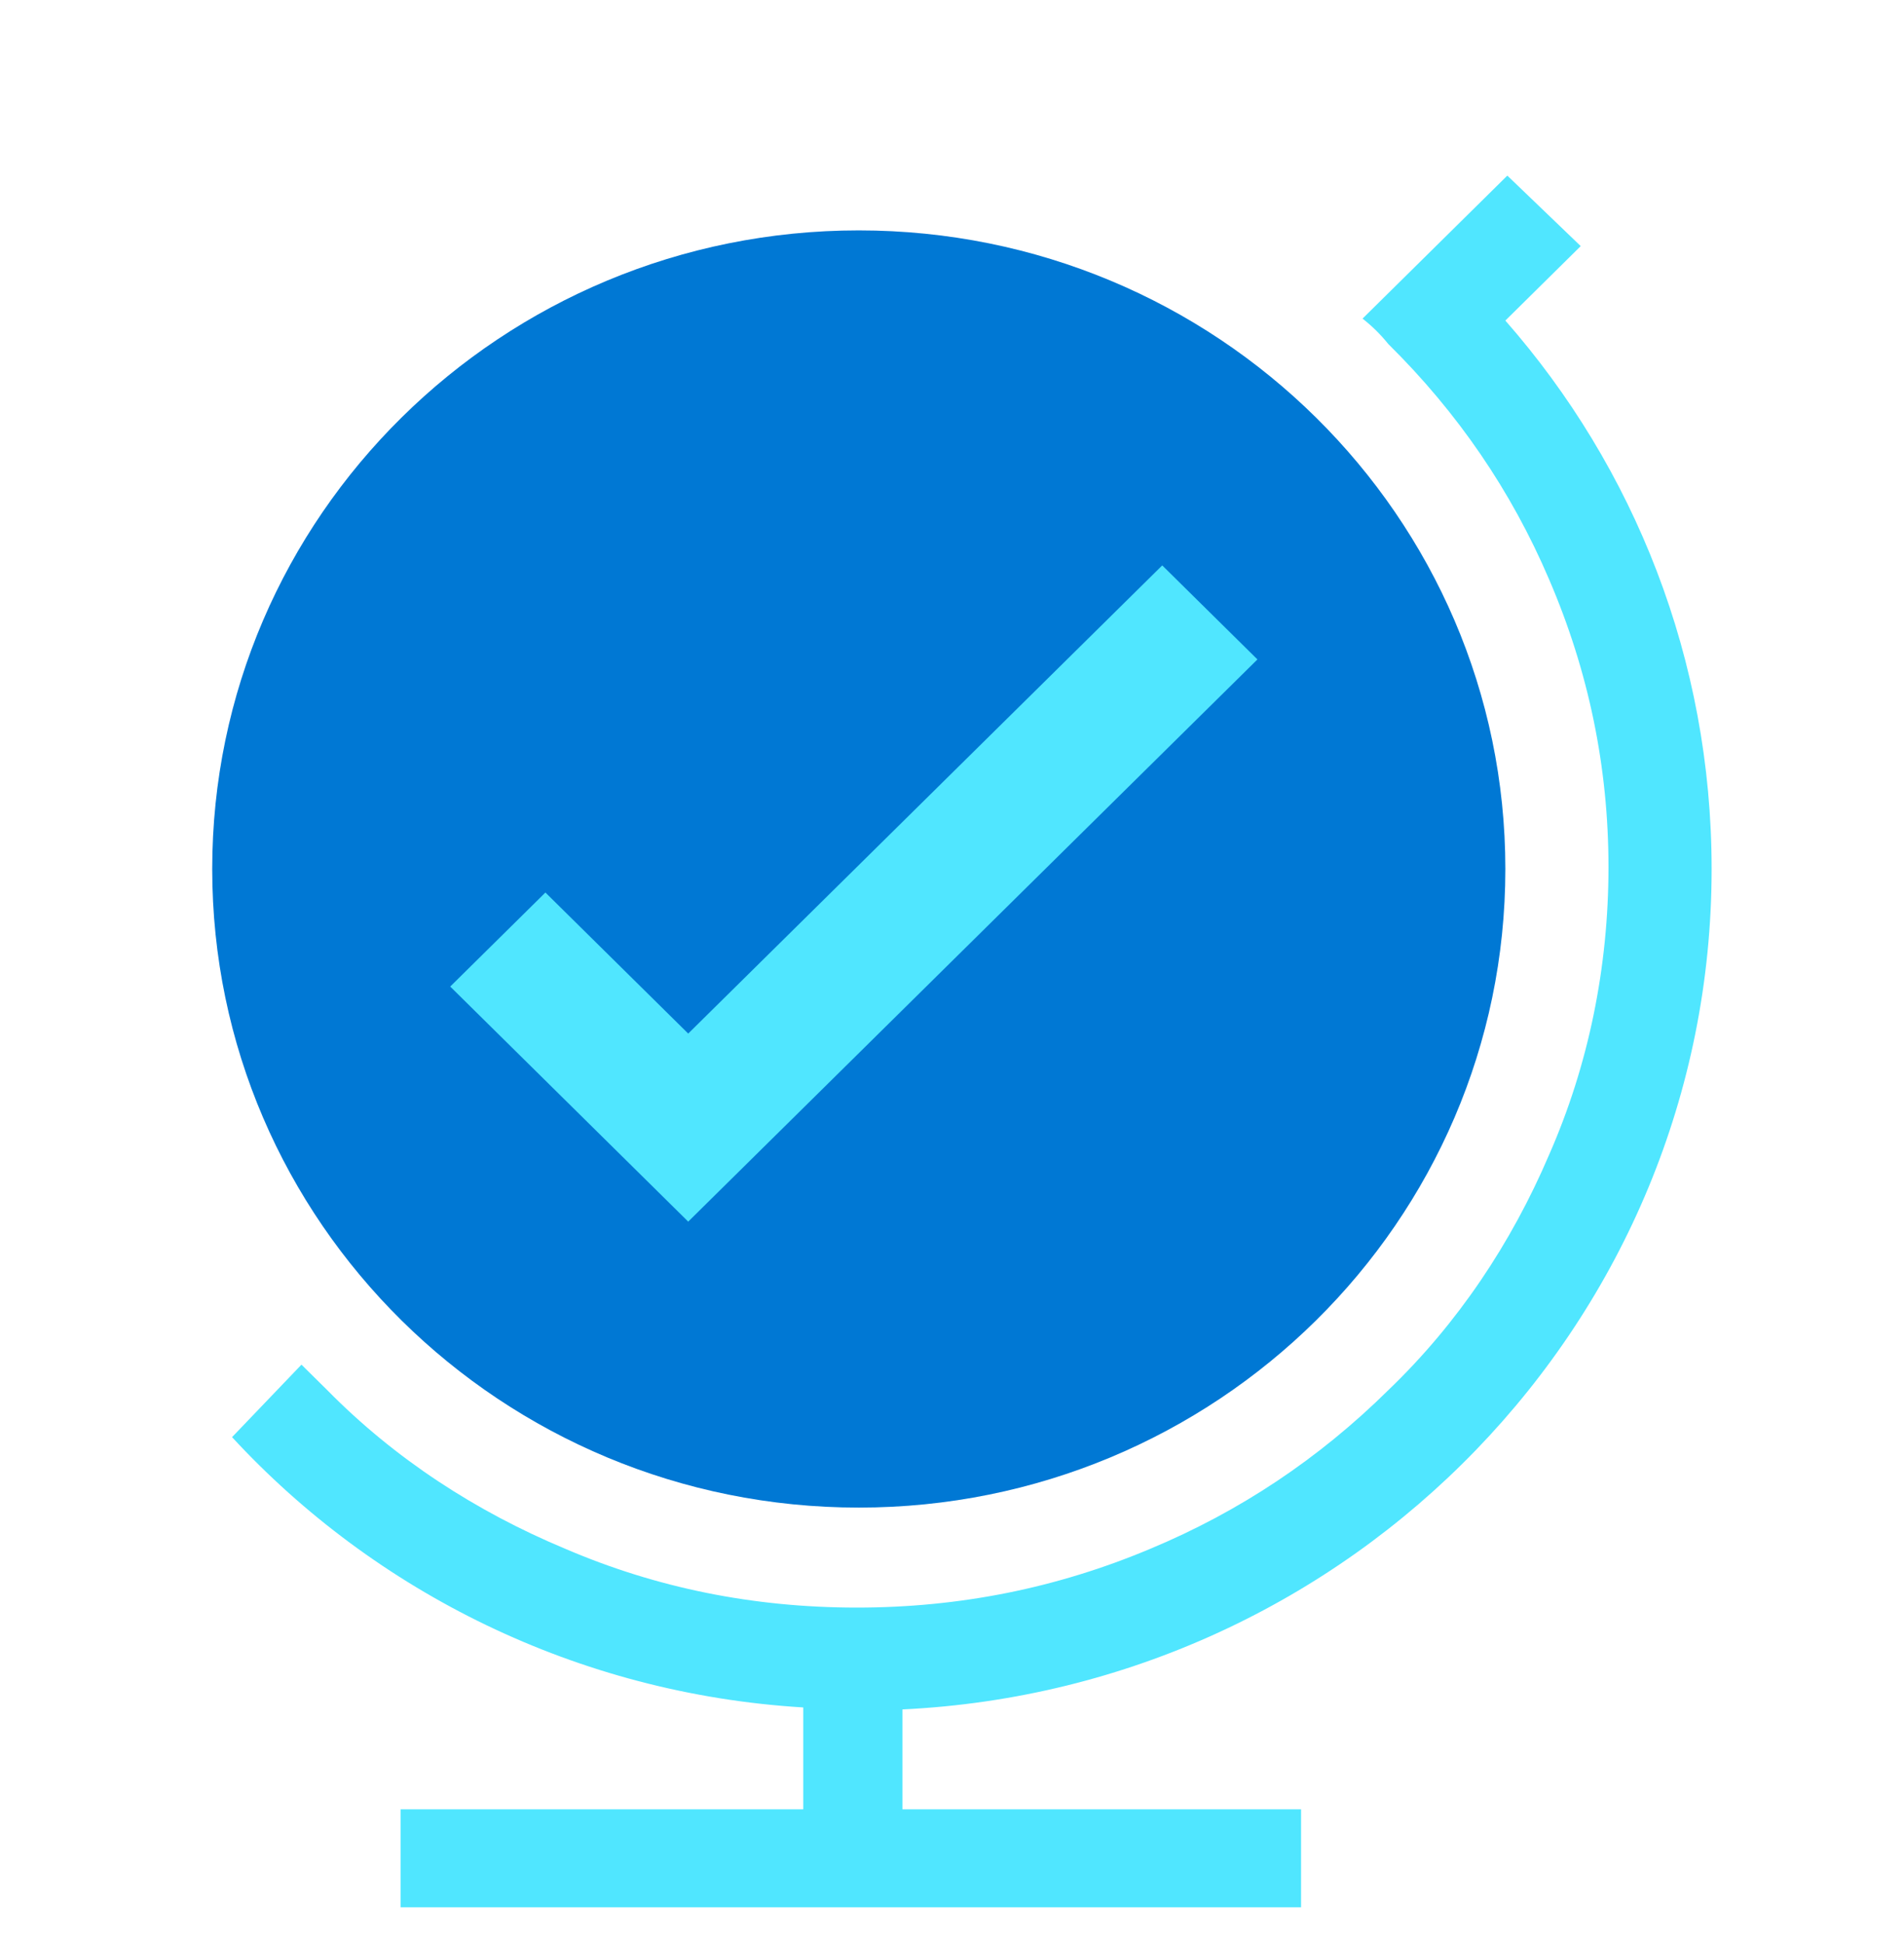
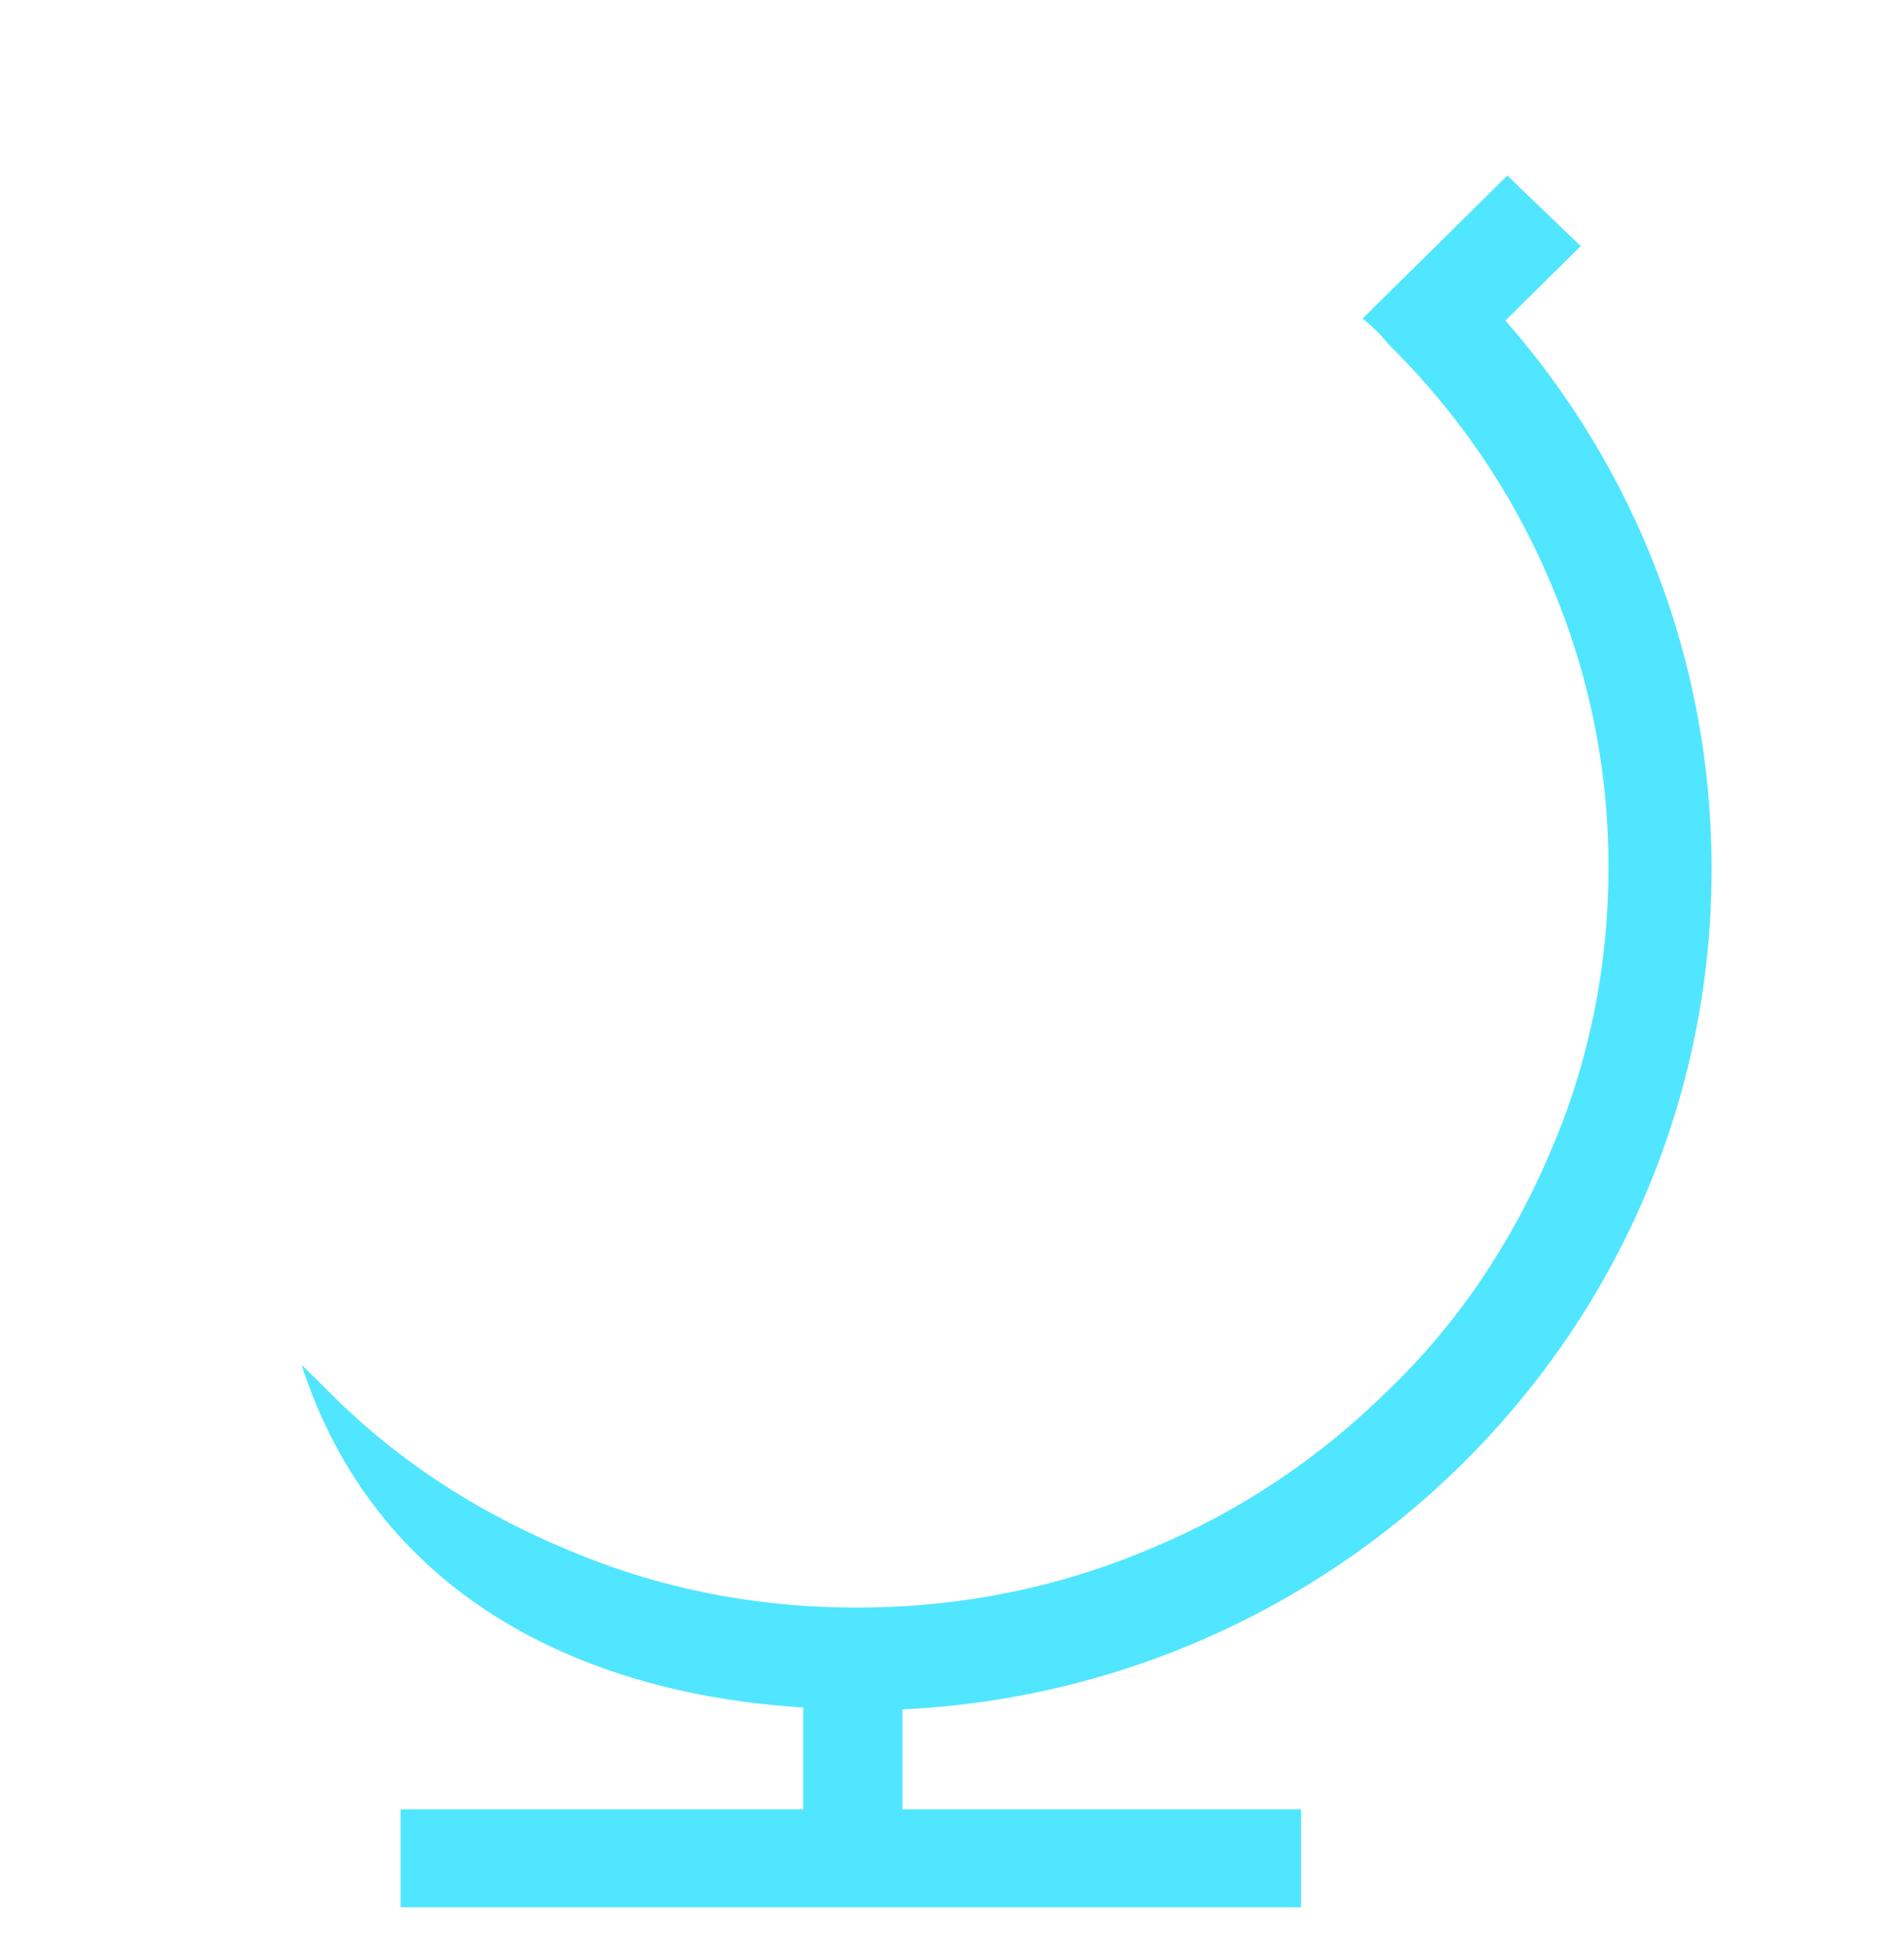
<svg xmlns="http://www.w3.org/2000/svg" data-slug-id="globe07" viewBox="0 0 48 49">
-   <path d="M21.65 37.999C30.65 37.999 37.95 30.79 37.95 21.903C37.95 13.016 30.65 5.807 21.65 5.807C12.65 5.807 5.35 13.016 5.35 21.903C5.35 30.79 12.65 37.999 21.65 37.999Z" fill="#0078D4" />
-   <path d="M38 4.426L34.4 7.981L34.35 8.03C34.6 8.228 34.8 8.425 35 8.672C36.75 10.4 38.1 12.375 39.05 14.597C40.05 16.918 40.55 19.337 40.55 21.855C40.55 24.373 40.05 26.842 39.05 29.113C38.1 31.335 36.75 33.359 35 35.038C33.25 36.766 31.25 38.099 29 39.037C26.65 40.025 24.2 40.519 21.6 40.519C19 40.519 16.55 40.025 14.25 39.037C12 38.099 9.95 36.766 8.25 35.038C8.05 34.84 7.8 34.594 7.6 34.396L5.85 36.223C9.45 40.123 14.55 42.691 20.25 43.036V45.604H10.1V48.073H32.8V45.604H22.75V43.086C34.1 42.543 43.15 33.261 43.15 21.904C43.15 16.621 41.2 11.783 37.95 8.08L39.85 6.203L38 4.426Z" fill="#50E6FF" />
-   <path d="M29.3 14.251L17.35 26.051L13.75 22.496L11.35 24.866L17.35 30.791L31.7 16.621L29.3 14.251Z" fill="#50E6FF" />
+   <path d="M38 4.426L34.4 7.981L34.35 8.03C34.6 8.228 34.8 8.425 35 8.672C36.75 10.4 38.1 12.375 39.05 14.597C40.05 16.918 40.55 19.337 40.55 21.855C40.55 24.373 40.05 26.842 39.05 29.113C38.1 31.335 36.75 33.359 35 35.038C33.25 36.766 31.25 38.099 29 39.037C26.65 40.025 24.2 40.519 21.6 40.519C19 40.519 16.55 40.025 14.25 39.037C12 38.099 9.95 36.766 8.25 35.038C8.05 34.84 7.8 34.594 7.6 34.396C9.45 40.123 14.55 42.691 20.25 43.036V45.604H10.1V48.073H32.8V45.604H22.75V43.086C34.1 42.543 43.15 33.261 43.15 21.904C43.15 16.621 41.2 11.783 37.95 8.08L39.85 6.203L38 4.426Z" fill="#50E6FF" />
</svg>